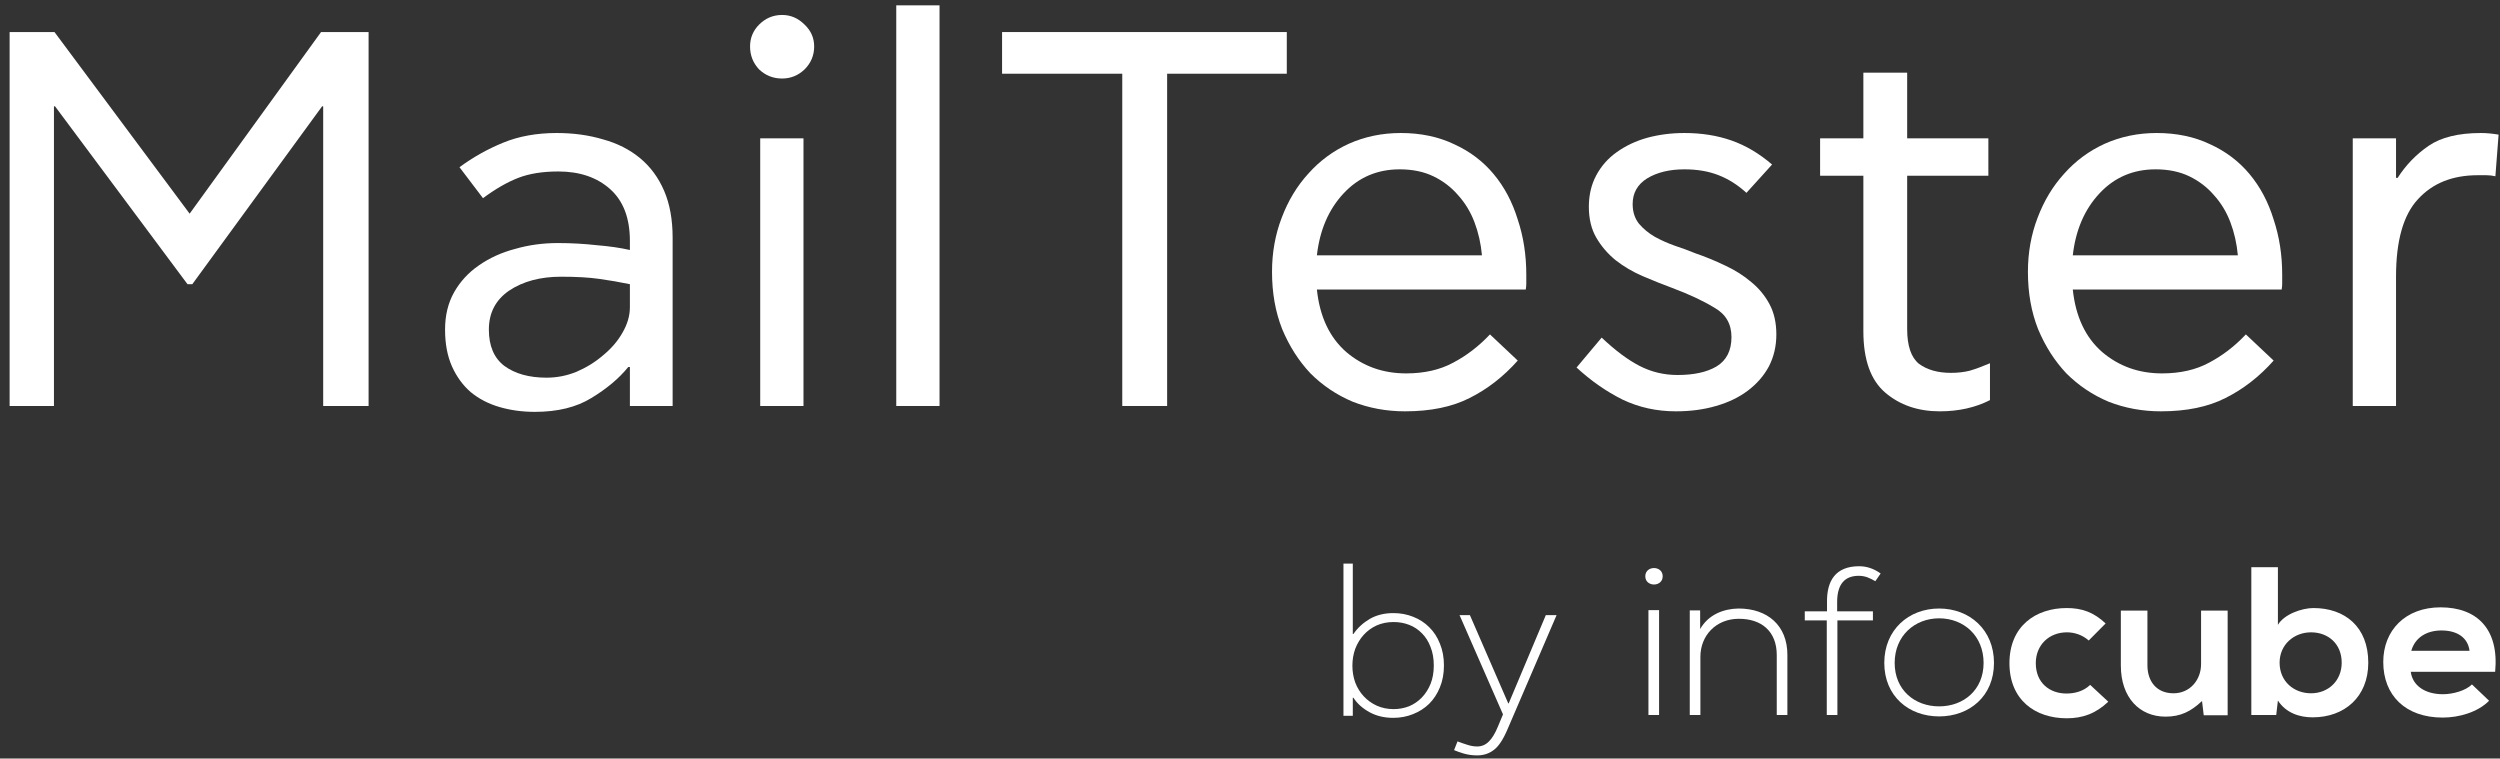
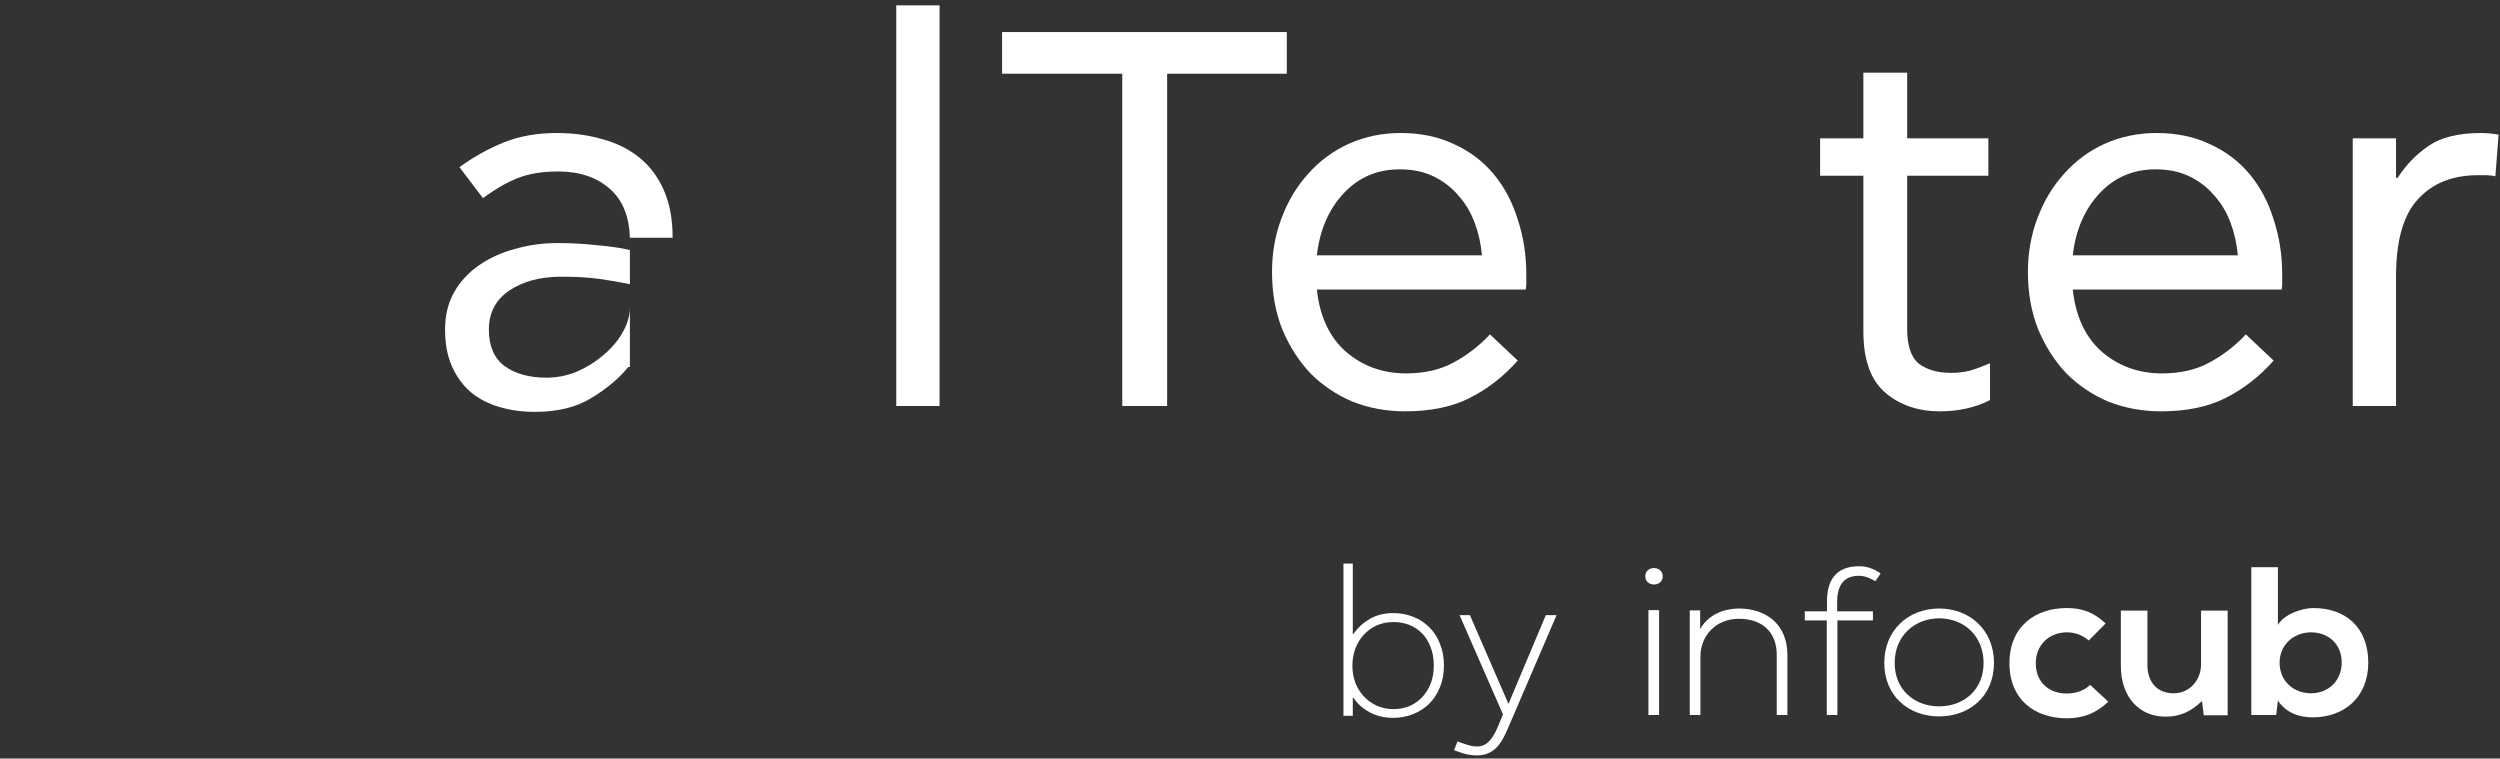
<svg xmlns="http://www.w3.org/2000/svg" width="234" height="71" viewBox="0 0 234 71" fill="none">
  <rect x="0" y="0" width="234" height="71" fill="#333333" stroke="none" />
-   <path d="M5.1 3L17.75 20L30.05 3H34.5V38H30.25V9.95H30.15L18 26.6H17.55L5.15 9.95H5.05V38H0.9V3H5.1Z" fill="white" />
-   <path d="M41.658 30.85C41.658 29.517 41.941 28.35 42.508 27.35C43.075 26.35 43.842 25.517 44.808 24.85C45.808 24.15 46.941 23.633 48.208 23.3C49.475 22.933 50.808 22.75 52.208 22.75C53.441 22.75 54.658 22.817 55.858 22.95C57.058 23.05 58.092 23.2 58.958 23.4V22.55C58.958 20.417 58.342 18.8 57.108 17.7C55.875 16.6 54.258 16.05 52.258 16.05C50.791 16.05 49.541 16.25 48.508 16.65C47.475 17.05 46.375 17.683 45.208 18.55L43.008 15.65C44.275 14.717 45.642 13.95 47.108 13.35C48.575 12.75 50.242 12.45 52.108 12.45C53.675 12.45 55.125 12.65 56.458 13.05C57.791 13.417 58.941 14 59.908 14.8C60.875 15.6 61.625 16.617 62.158 17.85C62.691 19.083 62.958 20.55 62.958 22.25V38H58.958V34.35H58.808C57.941 35.417 56.791 36.383 55.358 37.25C53.958 38.117 52.191 38.55 50.058 38.55C48.892 38.55 47.791 38.4 46.758 38.1C45.725 37.8 44.825 37.333 44.058 36.7C43.325 36.067 42.742 35.267 42.308 34.3C41.875 33.333 41.658 32.183 41.658 30.85ZM51.158 35.35C52.125 35.35 53.058 35.167 53.958 34.8C54.892 34.4 55.725 33.883 56.458 33.25C57.225 32.617 57.825 31.917 58.258 31.15C58.725 30.35 58.958 29.55 58.958 28.75V26.6C57.992 26.4 57.025 26.233 56.058 26.1C55.125 25.967 53.941 25.9 52.508 25.9C50.575 25.9 48.958 26.333 47.658 27.2C46.392 28.067 45.758 29.283 45.758 30.85C45.758 32.383 46.242 33.517 47.208 34.25C48.208 34.983 49.525 35.35 51.158 35.35Z" fill="white" />
-   <path d="M71.156 38V12.95H75.206V38H71.156ZM73.206 1.4C74.005 1.4 74.706 1.7 75.305 2.3C75.906 2.867 76.206 3.55 76.206 4.35C76.206 5.183 75.906 5.9 75.305 6.5C74.706 7.067 74.005 7.35 73.206 7.35C72.372 7.35 71.656 7.067 71.055 6.5C70.489 5.9 70.206 5.183 70.206 4.35C70.206 3.55 70.489 2.867 71.055 2.3C71.656 1.7 72.372 1.4 73.206 1.4Z" fill="white" />
+   <path d="M41.658 30.85C41.658 29.517 41.941 28.35 42.508 27.35C43.075 26.35 43.842 25.517 44.808 24.85C45.808 24.15 46.941 23.633 48.208 23.3C49.475 22.933 50.808 22.75 52.208 22.75C53.441 22.75 54.658 22.817 55.858 22.95C57.058 23.05 58.092 23.2 58.958 23.4V22.55C58.958 20.417 58.342 18.8 57.108 17.7C55.875 16.6 54.258 16.05 52.258 16.05C50.791 16.05 49.541 16.25 48.508 16.65C47.475 17.05 46.375 17.683 45.208 18.55L43.008 15.65C44.275 14.717 45.642 13.95 47.108 13.35C48.575 12.75 50.242 12.45 52.108 12.45C53.675 12.45 55.125 12.65 56.458 13.05C57.791 13.417 58.941 14 59.908 14.8C60.875 15.6 61.625 16.617 62.158 17.85C62.691 19.083 62.958 20.55 62.958 22.25H58.958V34.35H58.808C57.941 35.417 56.791 36.383 55.358 37.25C53.958 38.117 52.191 38.55 50.058 38.55C48.892 38.55 47.791 38.4 46.758 38.1C45.725 37.8 44.825 37.333 44.058 36.7C43.325 36.067 42.742 35.267 42.308 34.3C41.875 33.333 41.658 32.183 41.658 30.85ZM51.158 35.35C52.125 35.35 53.058 35.167 53.958 34.8C54.892 34.4 55.725 33.883 56.458 33.25C57.225 32.617 57.825 31.917 58.258 31.15C58.725 30.35 58.958 29.55 58.958 28.75V26.6C57.992 26.4 57.025 26.233 56.058 26.1C55.125 25.967 53.941 25.9 52.508 25.9C50.575 25.9 48.958 26.333 47.658 27.2C46.392 28.067 45.758 29.283 45.758 30.85C45.758 32.383 46.242 33.517 47.208 34.25C48.208 34.983 49.525 35.35 51.158 35.35Z" fill="white" />
  <path d="M83.89 0.5H87.94V38H83.89V0.5Z" fill="white" />
  <path d="M120.444 3V6.9H109.244V38H105.044V6.9H93.794V3H120.444Z" fill="white" />
  <path d="M119.061 25.45C119.061 23.65 119.361 21.967 119.961 20.4C120.561 18.8 121.395 17.417 122.461 16.25C123.528 15.05 124.795 14.117 126.261 13.45C127.761 12.783 129.378 12.45 131.111 12.45C132.978 12.45 134.645 12.8 136.111 13.5C137.578 14.167 138.811 15.1 139.811 16.3C140.811 17.5 141.561 18.917 142.061 20.55C142.595 22.15 142.861 23.867 142.861 25.7C142.861 26.1 142.861 26.383 142.861 26.55C142.861 26.717 142.845 26.9 142.811 27.1H123.261C123.528 29.633 124.445 31.583 126.011 32.95C127.578 34.283 129.445 34.95 131.611 34.95C133.311 34.95 134.778 34.617 136.011 33.95C137.278 33.283 138.428 32.4 139.461 31.3L142.061 33.75C140.728 35.25 139.228 36.417 137.561 37.25C135.928 38.083 133.911 38.5 131.511 38.5C129.778 38.5 128.145 38.2 126.611 37.6C125.111 36.967 123.795 36.083 122.661 34.95C121.561 33.783 120.678 32.4 120.011 30.8C119.378 29.2 119.061 27.417 119.061 25.45ZM123.261 23.9H138.711C138.611 22.8 138.378 21.767 138.011 20.8C137.645 19.833 137.128 18.983 136.461 18.25C135.828 17.517 135.061 16.933 134.161 16.5C133.261 16.067 132.211 15.85 131.011 15.85C128.911 15.85 127.161 16.6 125.761 18.1C124.361 19.6 123.528 21.533 123.261 23.9Z" fill="white" />
-   <path d="M147.566 34.4L149.916 31.6C151.183 32.8 152.366 33.683 153.466 34.25C154.566 34.817 155.75 35.1 157.016 35.1C158.55 35.1 159.766 34.833 160.666 34.3C161.6 33.733 162.066 32.817 162.066 31.55C162.066 30.317 161.533 29.4 160.466 28.8C159.433 28.167 158.116 27.55 156.516 26.95C155.616 26.617 154.7 26.25 153.766 25.85C152.833 25.45 151.983 24.95 151.216 24.35C150.483 23.75 149.883 23.05 149.416 22.25C148.95 21.45 148.716 20.483 148.716 19.35C148.716 18.25 148.95 17.267 149.416 16.4C149.883 15.533 150.516 14.817 151.316 14.25C152.15 13.65 153.1 13.2 154.166 12.9C155.266 12.6 156.433 12.45 157.666 12.45C159.266 12.45 160.733 12.683 162.066 13.15C163.4 13.617 164.666 14.367 165.866 15.4L163.466 18.05C162.666 17.317 161.8 16.767 160.866 16.4C159.933 16.033 158.866 15.85 157.666 15.85C156.266 15.85 155.1 16.133 154.166 16.7C153.266 17.267 152.816 18.067 152.816 19.1C152.816 19.833 153.016 20.45 153.416 20.95C153.816 21.417 154.3 21.817 154.866 22.15C155.466 22.483 156.1 22.767 156.766 23C157.466 23.233 158.1 23.467 158.666 23.7C159.633 24.033 160.566 24.417 161.466 24.85C162.4 25.283 163.216 25.8 163.916 26.4C164.616 26.967 165.183 27.65 165.616 28.45C166.05 29.25 166.266 30.2 166.266 31.3C166.266 32.4 166.033 33.4 165.566 34.3C165.1 35.167 164.45 35.917 163.616 36.55C162.783 37.183 161.783 37.667 160.616 38C159.483 38.333 158.233 38.5 156.866 38.5C155.066 38.5 153.4 38.133 151.866 37.4C150.333 36.633 148.9 35.633 147.566 34.4Z" fill="white" />
  <path d="M170.361 16.45V12.95H174.411V6.8H178.511V12.95H186.111V16.45H178.511V30.8C178.511 32.367 178.878 33.45 179.611 34.05C180.378 34.617 181.378 34.9 182.611 34.9C183.244 34.9 183.828 34.833 184.361 34.7C184.928 34.533 185.561 34.3 186.261 34V37.45C184.894 38.15 183.328 38.5 181.561 38.5C179.528 38.5 177.828 37.917 176.461 36.75C175.094 35.583 174.411 33.667 174.411 31V16.45H170.361Z" fill="white" />
  <path d="M189.813 25.45C189.813 23.65 190.113 21.967 190.713 20.4C191.313 18.8 192.147 17.417 193.213 16.25C194.28 15.05 195.547 14.117 197.013 13.45C198.513 12.783 200.13 12.45 201.863 12.45C203.73 12.45 205.397 12.8 206.863 13.5C208.33 14.167 209.563 15.1 210.563 16.3C211.563 17.5 212.313 18.917 212.813 20.55C213.347 22.15 213.613 23.867 213.613 25.7C213.613 26.1 213.613 26.383 213.613 26.55C213.613 26.717 213.597 26.9 213.563 27.1H194.013C194.28 29.633 195.197 31.583 196.763 32.95C198.33 34.283 200.197 34.95 202.363 34.95C204.063 34.95 205.53 34.617 206.763 33.95C208.03 33.283 209.18 32.4 210.213 31.3L212.813 33.75C211.48 35.25 209.98 36.417 208.313 37.25C206.68 38.083 204.663 38.5 202.263 38.5C200.53 38.5 198.897 38.2 197.363 37.6C195.863 36.967 194.547 36.083 193.413 34.95C192.313 33.783 191.43 32.4 190.763 30.8C190.13 29.2 189.813 27.417 189.813 25.45ZM194.013 23.9H209.463C209.363 22.8 209.13 21.767 208.763 20.8C208.397 19.833 207.88 18.983 207.213 18.25C206.58 17.517 205.813 16.933 204.913 16.5C204.013 16.067 202.963 15.85 201.763 15.85C199.663 15.85 197.913 16.6 196.513 18.1C195.113 19.6 194.28 21.533 194.013 23.9Z" fill="white" />
  <path d="M220.218 12.95H224.268V16.65H224.418C225.185 15.45 226.152 14.45 227.318 13.65C228.485 12.85 230.118 12.45 232.218 12.45C232.718 12.45 233.268 12.5 233.868 12.6L233.568 16.5C233.302 16.433 233.018 16.4 232.718 16.4C232.452 16.4 232.185 16.4 231.918 16.4C229.552 16.4 227.685 17.15 226.318 18.65C224.952 20.117 224.268 22.533 224.268 25.9V38H220.218V12.95Z" fill="white" />
  <path d="M155.628 53.94C155.628 54.967 154 54.967 154 53.94C154 52.913 155.628 52.913 155.628 53.94ZM154.294 57.11V66.925H155.289V57.11H154.294Z" fill="white" />
  <path d="M159.134 57.132V58.88C159.903 57.525 161.328 56.978 162.73 56.957C165.445 56.957 167.299 58.552 167.299 61.285V66.925H166.304V61.307C166.304 59.099 164.879 57.897 162.708 57.919C160.627 57.94 159.157 59.471 159.157 61.482V66.925H158.162V57.132H159.134Z" fill="white" />
  <path d="M170.986 66.925V58.072H168.927V57.219H171.008V56.345C170.986 54.399 171.777 53 174.016 53C174.785 53 175.441 53.262 176.029 53.678L175.532 54.399C174.989 54.093 174.582 53.896 173.971 53.896C172.704 53.896 171.958 54.639 171.958 56.345V57.219H175.305V58.072H171.981V66.925H170.986Z" fill="white" />
  <path d="M176.369 62.05C176.369 58.946 178.653 56.957 181.503 56.957C184.353 56.957 186.637 58.946 186.637 62.05C186.637 65.154 184.353 67.056 181.503 67.056C178.653 67.056 176.369 65.154 176.369 62.05ZM185.664 62.05C185.664 59.514 183.81 57.875 181.503 57.875C179.218 57.875 177.341 59.514 177.341 62.05C177.341 64.586 179.218 66.116 181.503 66.116C183.787 66.116 185.664 64.586 185.664 62.05Z" fill="white" />
  <path d="M197.335 65.679C196.159 66.794 194.937 67.231 193.445 67.231C190.504 67.231 188.084 65.526 188.084 62.072C188.084 58.618 190.527 56.913 193.445 56.913C194.87 56.913 195.978 57.306 197.086 58.356L195.503 59.952C194.915 59.427 194.168 59.186 193.467 59.186C191.794 59.186 190.55 60.367 190.55 62.072C190.55 63.93 191.861 64.914 193.422 64.914C194.214 64.914 195.028 64.695 195.639 64.105L197.335 65.679Z" fill="white" />
  <path d="M200.999 57.153V62.269C200.999 63.755 201.836 64.892 203.441 64.892C204.98 64.892 206.02 63.646 206.02 62.159V57.153H208.508V66.947H206.269L206.11 65.613C205.07 66.597 204.098 67.078 202.695 67.078C200.275 67.078 198.511 65.307 198.511 62.291V57.153H200.999Z" fill="white" />
  <path d="M213.212 53.087V58.487C213.8 57.481 215.474 56.913 216.537 56.913C219.477 56.913 221.671 58.662 221.671 62.028C221.671 65.242 219.432 67.143 216.469 67.143C215.248 67.143 213.981 66.75 213.212 65.57L213.054 66.925H210.724V53.087H213.212ZM213.371 62.028C213.371 63.799 214.728 64.892 216.311 64.892C217.917 64.892 219.183 63.733 219.183 62.028C219.183 60.258 217.917 59.186 216.311 59.186C214.728 59.186 213.371 60.323 213.371 62.028Z" fill="white" />
-   <path d="M225.652 62.903C225.81 64.105 226.896 64.979 228.66 64.979C229.587 64.979 230.786 64.651 231.374 64.061L232.98 65.591C231.917 66.662 230.175 67.165 228.638 67.165C225.154 67.165 223.073 65.089 223.073 61.963C223.073 58.99 225.154 56.847 228.434 56.847C231.826 56.847 233.93 58.858 233.546 62.881H225.652V62.903ZM231.148 60.913C230.989 59.645 229.949 59.011 228.524 59.011C227.167 59.011 226.059 59.645 225.697 60.913H231.148Z" fill="white" />
  <path d="M125.748 52.75H126.622V59.343H126.679C127.072 58.773 127.578 58.304 128.199 57.937C128.832 57.57 129.573 57.386 130.422 57.386C131.081 57.386 131.695 57.5 132.265 57.728C132.848 57.956 133.348 58.279 133.766 58.697C134.197 59.115 134.532 59.628 134.773 60.236C135.026 60.844 135.153 61.528 135.153 62.288C135.153 63.048 135.026 63.732 134.773 64.34C134.532 64.935 134.197 65.448 133.766 65.879C133.335 66.297 132.829 66.62 132.246 66.848C131.676 67.076 131.062 67.19 130.403 67.19C129.567 67.19 128.826 67.013 128.18 66.658C127.534 66.303 127.034 65.854 126.679 65.309H126.622V67H125.748V52.75ZM130.441 58.222C129.858 58.222 129.326 58.33 128.845 58.545C128.376 58.76 127.971 59.058 127.629 59.438C127.3 59.805 127.04 60.236 126.85 60.73C126.673 61.224 126.584 61.75 126.584 62.307C126.584 62.864 126.673 63.39 126.85 63.884C127.04 64.378 127.306 64.809 127.648 65.176C127.99 65.543 128.395 65.835 128.864 66.05C129.345 66.265 129.871 66.373 130.441 66.373C130.948 66.373 131.429 66.284 131.885 66.107C132.341 65.917 132.74 65.645 133.082 65.29C133.424 64.935 133.696 64.511 133.899 64.017C134.102 63.51 134.203 62.934 134.203 62.288C134.203 61.642 134.102 61.066 133.899 60.559C133.709 60.052 133.443 59.628 133.101 59.286C132.759 58.931 132.36 58.665 131.904 58.488C131.448 58.311 130.96 58.222 130.441 58.222Z" fill="white" />
  <path d="M136.424 69.394C136.754 69.521 137.064 69.628 137.355 69.717C137.659 69.818 137.963 69.869 138.267 69.869C138.685 69.869 139.046 69.717 139.35 69.413C139.654 69.122 139.939 68.653 140.205 68.007L140.68 66.867L136.614 57.576H137.583L141.174 65.841H141.212L144.689 57.576H145.696L141.098 68.273C140.693 69.223 140.269 69.863 139.825 70.192C139.382 70.534 138.863 70.705 138.267 70.705C137.824 70.705 137.406 70.648 137.013 70.534C136.633 70.42 136.329 70.312 136.101 70.211L136.424 69.394Z" fill="white" />
</svg>